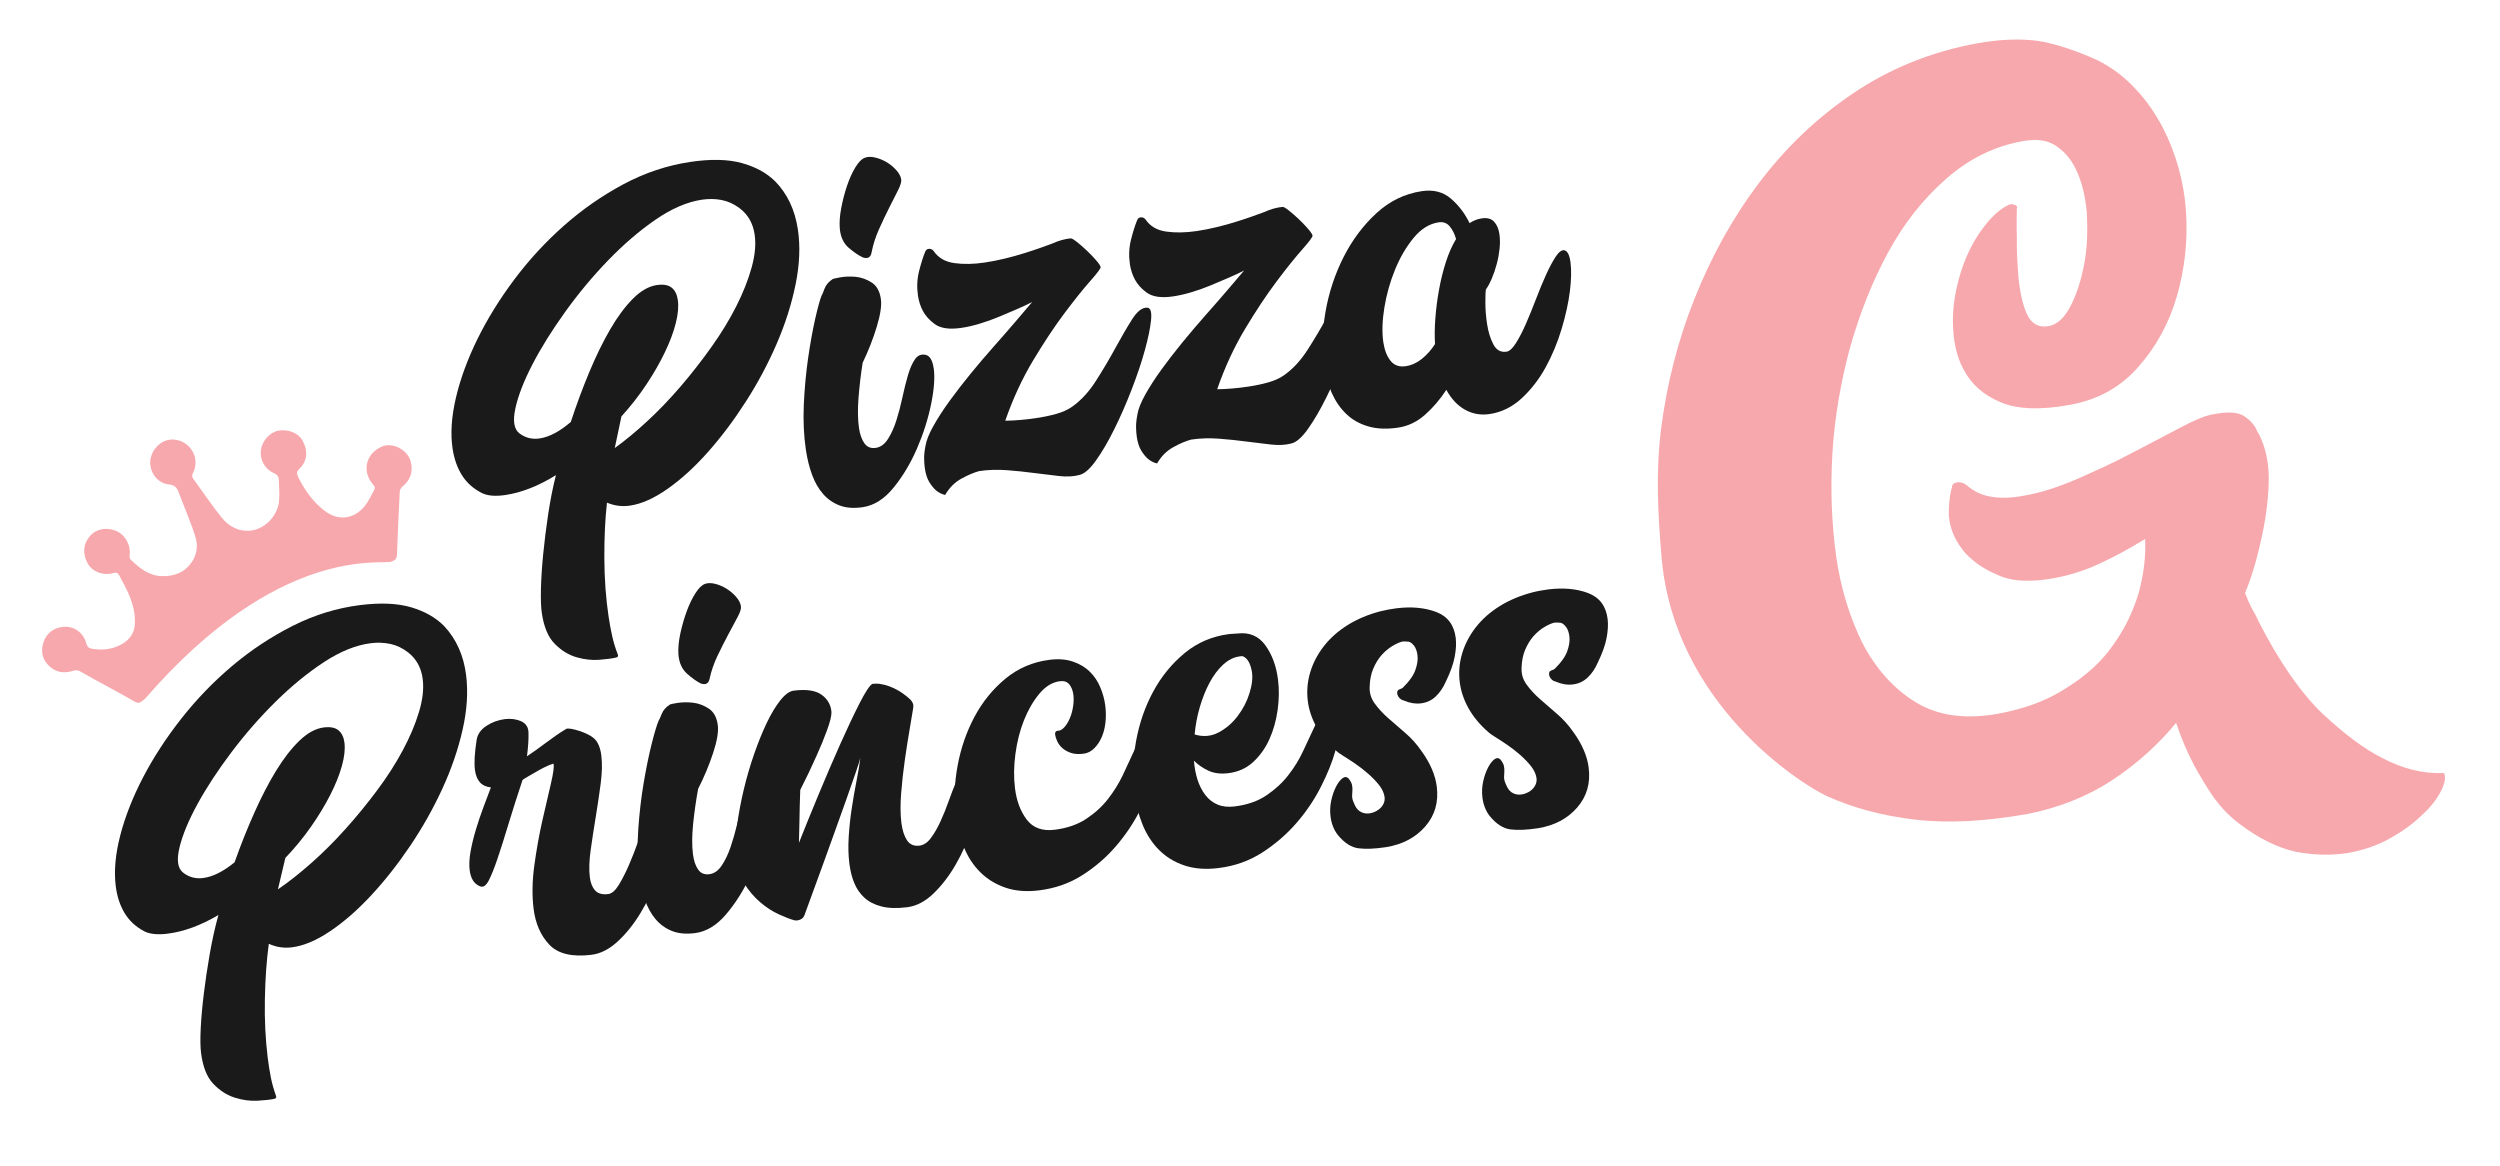
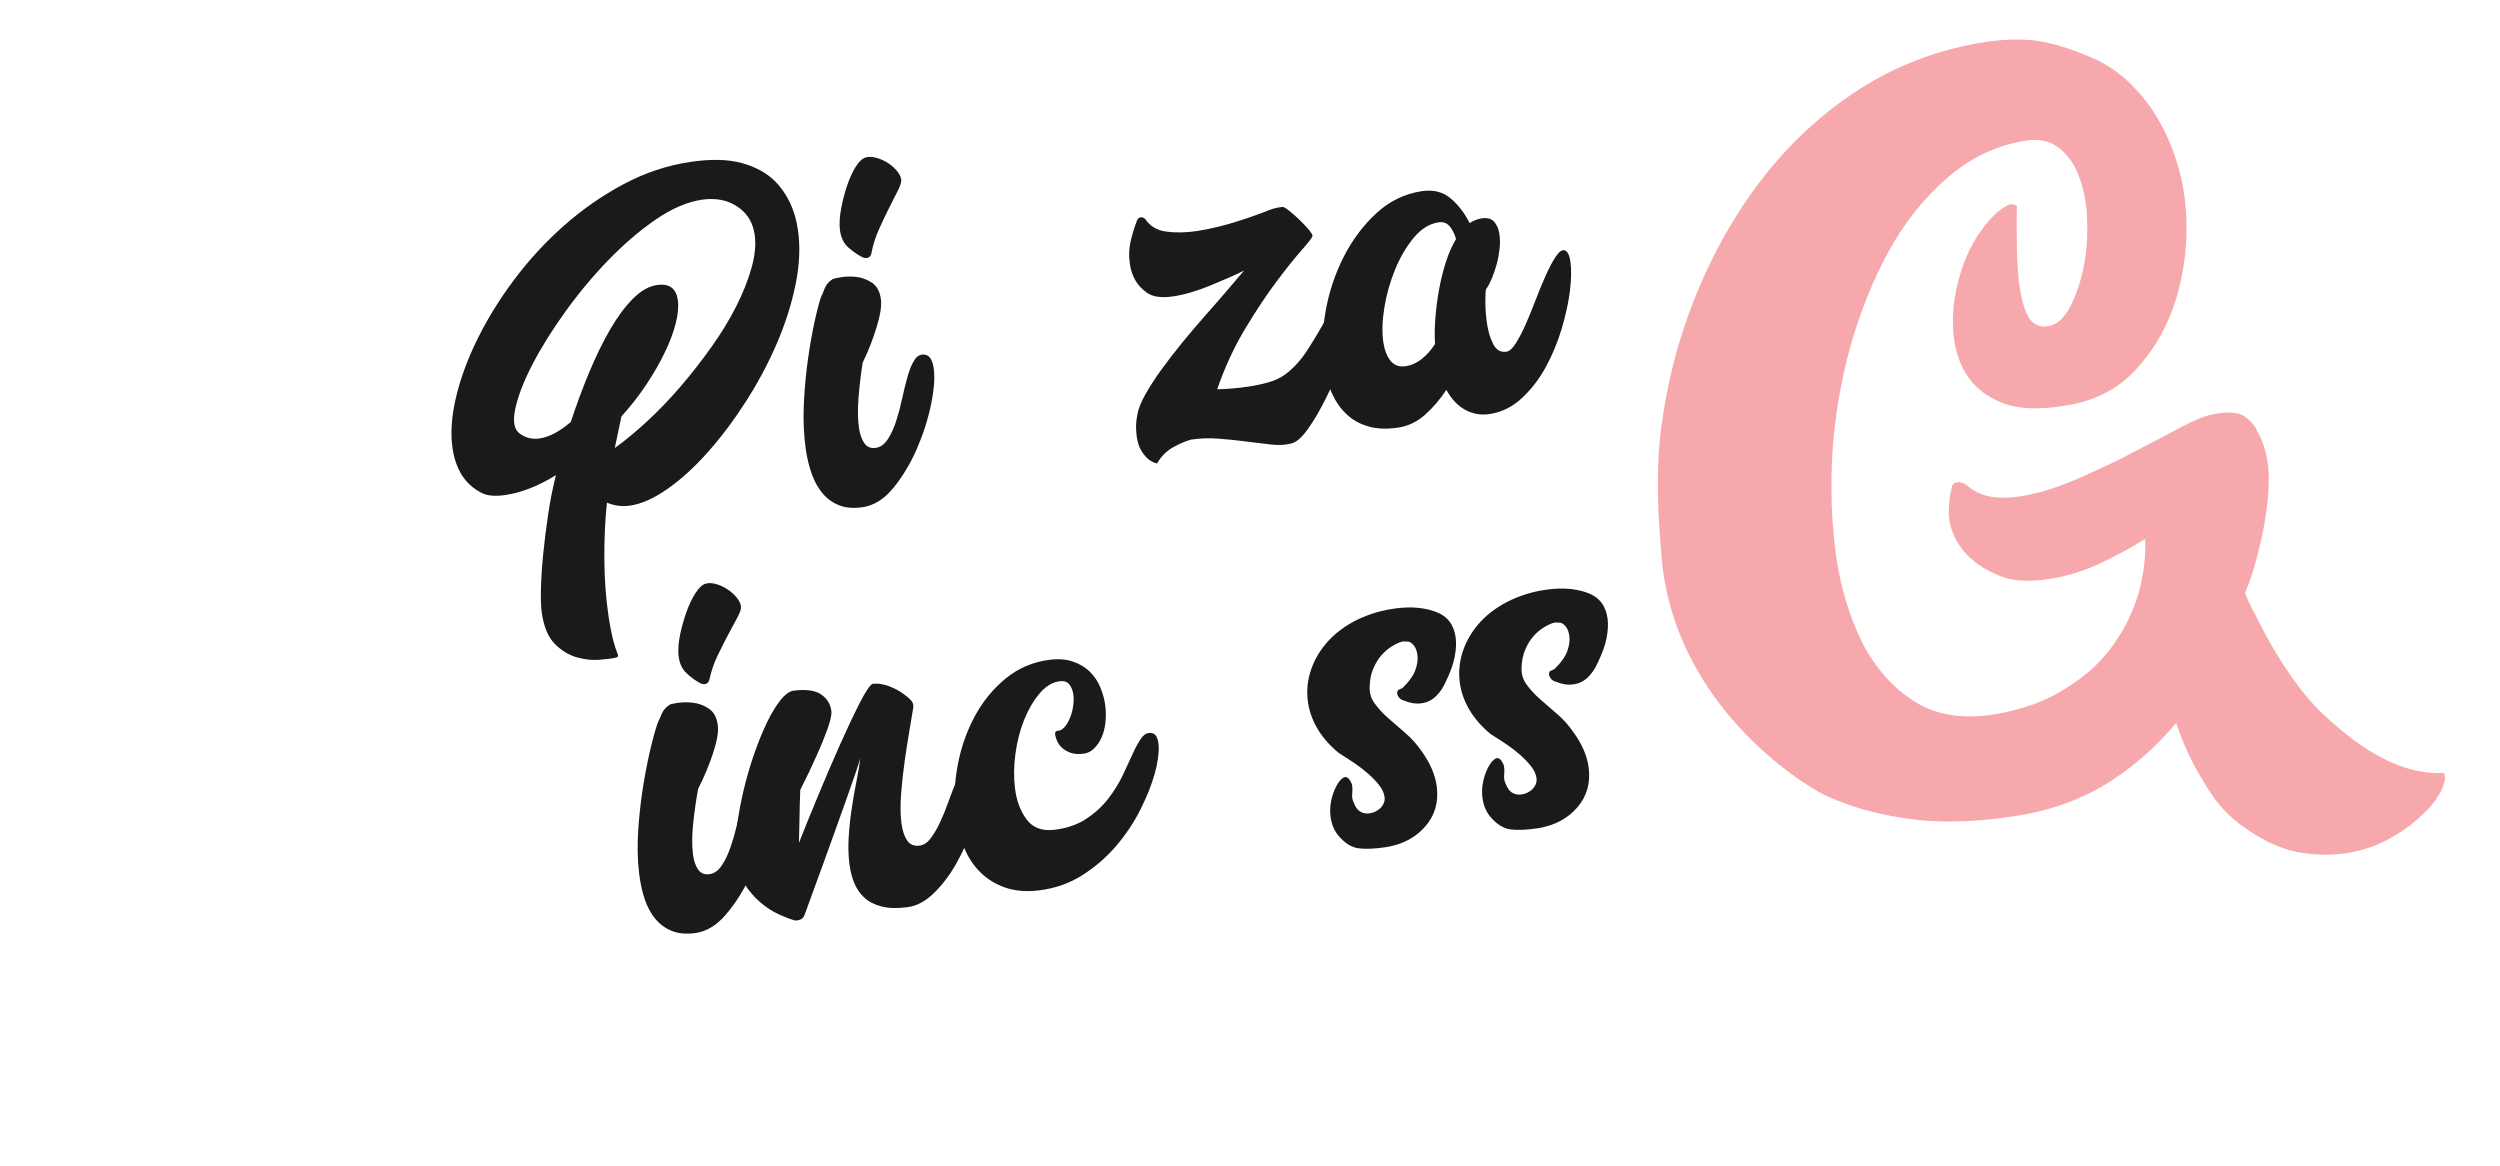
<svg xmlns="http://www.w3.org/2000/svg" id="Layer_1" viewBox="0 0 800 373.02">
  <defs>
    <style>.cls-1{fill:#f7a8ad;}.cls-2{fill:#1a1a1a;}</style>
  </defs>
  <g>
    <g>
      <path class="cls-2" d="M247.95,57.91c3.98,4.05,6.44,9.23,7.37,15.52,.8,5.37,.56,11.21-.72,17.51-1.28,6.31-3.29,12.65-6.04,19.02-2.75,6.37-6.03,12.53-9.84,18.47-3.81,5.95-7.84,11.32-12.09,16.12-4.25,4.8-8.54,8.73-12.89,11.8-4.35,3.07-8.37,4.88-12.09,5.44-2.58,.38-5.05,.07-7.42-.95-.59,5.26-.87,11.18-.84,17.77,.03,6.59,.48,12.83,1.36,18.71,.34,2.27,.73,4.4,1.19,6.39,.45,1.99,1.02,3.83,1.69,5.53,.31,.69,.11,1.09-.61,1.2-1.12,.27-2.85,.5-5.2,.69-2.35,.19-4.79-.08-7.32-.81-2.54-.73-4.86-2.15-6.96-4.27-2.11-2.11-3.49-5.39-4.15-9.83-.28-1.86-.37-4.45-.29-7.79,.08-3.33,.32-7.04,.72-11.1,.4-4.07,.93-8.31,1.59-12.74,.66-4.42,1.49-8.61,2.49-12.55-5.6,3.47-10.99,5.59-16.15,6.36-3.2,.48-5.71,.27-7.53-.62-2.74-1.39-4.87-3.29-6.39-5.7-1.52-2.41-2.52-5.27-3.01-8.57-.71-4.75-.35-10.16,1.07-16.22,1.42-6.07,3.71-12.31,6.87-18.75,3.16-6.43,7.09-12.79,11.8-19.08,4.71-6.29,10-12.03,15.88-17.23,5.87-5.2,12.23-9.62,19.07-13.28,6.84-3.65,13.98-6.03,21.41-7.14,6.5-.97,11.95-.85,16.35,.34,4.4,1.19,7.95,3.12,10.67,5.77Zm-51.24,85.47c3.34-2.4,6.84-5.29,10.5-8.68,3.66-3.39,7.22-7.11,10.69-11.16,3.46-4.05,6.74-8.25,9.84-12.62,3.1-4.36,5.73-8.68,7.89-12.96,2.16-4.28,3.79-8.4,4.89-12.36,1.1-3.96,1.42-7.49,.96-10.59-.54-3.61-2.17-6.43-4.9-8.45-1.78-1.32-3.67-2.17-5.68-2.56-2.01-.39-4.1-.42-6.27-.1-4.75,.71-9.71,2.84-14.87,6.4-5.17,3.56-10.22,7.9-15.16,13.01-4.94,5.11-9.53,10.62-13.77,16.53-4.24,5.91-7.73,11.51-10.48,16.83-2.75,5.31-4.56,9.99-5.43,14.02-.88,4.04-.43,6.71,1.35,8.03,1.9,1.41,4.03,1.93,6.41,1.58,3.1-.46,6.42-2.22,9.98-5.28,1.81-5.54,3.79-10.87,5.93-15.99,2.14-5.12,4.36-9.67,6.68-13.65,2.31-3.98,4.72-7.24,7.25-9.78,2.52-2.54,5.08-4,7.66-4.38,2.06-.31,3.63-.04,4.71,.8,1.08,.84,1.74,2.14,2,3.9,.31,2.07,.1,4.55-.63,7.45-.73,2.91-1.9,6.03-3.51,9.38-1.61,3.35-3.58,6.78-5.91,10.29-2.33,3.51-4.99,6.91-7.98,10.21l-2.14,10.13Z" />
      <path class="cls-2" d="M298.78,117.78c.43,2.89,.15,6.73-.82,11.51-.98,4.79-2.49,9.54-4.53,14.25-2.04,4.71-4.54,8.88-7.48,12.5s-6.22,5.71-9.83,6.25c-2.89,.43-5.37,.25-7.44-.54-2.07-.79-3.84-2.02-5.3-3.69-1.46-1.66-2.63-3.71-3.52-6.14-.89-2.43-1.55-5.09-1.98-7.97-.67-4.54-.89-9.39-.66-14.54,.24-5.15,.69-10.07,1.37-14.76,.67-4.69,1.43-8.86,2.25-12.52,.83-3.66,1.51-6.16,2.05-7.5,.17-.24,.49-.97,.94-2.2,.45-1.23,1.3-2.25,2.55-3.07,.09-.12,.9-.32,2.44-.6,1.54-.28,3.19-.34,4.96-.18,1.76,.16,3.46,.75,5.09,1.78,1.63,1.02,2.63,2.77,3,5.25,.31,2.07-.12,5.03-1.29,8.89-1.17,3.87-2.68,7.73-4.53,11.59-.6,3.78-1.04,7.54-1.33,11.28-.29,3.74-.23,6.95,.16,9.63,.31,2.07,.89,3.69,1.75,4.88,.86,1.19,2.07,1.67,3.62,1.44,1.55-.23,2.85-1.19,3.92-2.88,1.07-1.69,1.96-3.67,2.68-5.94,.72-2.27,1.36-4.71,1.92-7.33,.56-2.62,1.16-5,1.79-7.15,.63-2.15,1.38-3.84,2.25-5.08,.87-1.24,2.02-1.7,3.43-1.38,1.32,.33,2.16,1.74,2.52,4.21Zm-17.51-44.4c1.11-2.48,2.21-4.81,3.31-6.98,1.1-2.17,2.04-4.02,2.81-5.56,.77-1.54,1.11-2.67,1-3.39-.15-1.03-.7-2.06-1.64-3.08-.94-1.02-1.99-1.86-3.15-2.54-1.16-.67-2.36-1.15-3.62-1.44-1.26-.29-2.33-.26-3.23,.09-1,.36-2.01,1.38-3.03,3.06-1.02,1.68-1.91,3.66-2.68,5.94-.77,2.28-1.39,4.67-1.86,7.16-.47,2.5-.62,4.74-.43,6.71,.28,2.6,1.24,4.59,2.87,5.98,1.63,1.39,3.13,2.41,4.49,3.05,1.55,.51,2.48,0,2.78-1.52,.47-2.5,1.26-4.99,2.37-7.47Z" />
-       <path class="cls-2" d="M367.12,98.45c1.06,.06,1.47,1.37,1.22,3.93-.25,2.57-.91,5.78-1.97,9.63-1.06,3.85-2.47,8.04-4.22,12.58-1.75,4.53-3.6,8.76-5.55,12.69-1.95,3.93-3.9,7.28-5.87,10.05-1.96,2.77-3.76,4.33-5.4,4.68-1.83,.48-3.97,.59-6.44,.32-2.47-.27-5.1-.59-7.9-.96-2.8-.38-5.72-.68-8.76-.91-3.04-.23-6.01-.14-8.9,.29-1.73,.47-3.64,1.28-5.73,2.44-2.1,1.16-3.82,2.89-5.16,5.2-1.09-.26-2.06-.75-2.91-1.47-.73-.63-1.44-1.5-2.13-2.61-.69-1.11-1.18-2.59-1.45-4.45-.14-.93-.21-1.97-.23-3.13-.01-1.16,.13-2.5,.43-4.02,.27-1.72,1.11-3.86,2.53-6.39,1.42-2.53,3.15-5.22,5.21-8.05,2.06-2.84,4.31-5.76,6.77-8.76,2.45-3,4.92-5.9,7.41-8.7,2.48-2.8,4.78-5.43,6.9-7.91,2.11-2.47,3.89-4.56,5.32-6.25-1.47,.75-3.12,1.52-4.96,2.32-1.83,.8-3.74,1.61-5.73,2.43-1.99,.83-4.02,1.55-6.09,2.17-2.07,.63-4.03,1.08-5.89,1.35-3.82,.57-6.68,.15-8.57-1.26-1.66-1.23-2.89-2.6-3.7-4.12-.81-1.51-1.34-3.15-1.6-4.91-.4-2.68-.29-5.28,.34-7.81,.63-2.52,1.29-4.62,1.99-6.31,.23-.56,.64-.86,1.21-.89,.57-.03,1.06,.19,1.44,.66,1.49,2.21,3.71,3.51,6.67,3.91,2.96,.41,6.2,.35,9.71-.18,2.17-.32,4.34-.75,6.53-1.29,2.19-.54,4.24-1.1,6.16-1.71,1.91-.6,3.65-1.17,5.2-1.72,1.55-.55,2.78-.99,3.68-1.34,2.08-.94,4.05-1.5,5.92-1.67,.31-.05,.97,.33,1.99,1.13,1.01,.8,2.08,1.72,3.18,2.77,1.11,1.05,2.1,2.09,3,3.12,.89,1.03,1.37,1.75,1.43,2.16,.06,.41-1.04,1.89-3.3,4.45-2.26,2.55-5,5.96-8.21,10.24-3.22,4.28-6.58,9.34-10.09,15.19-3.51,5.85-6.48,12.28-8.92,19.29,1.58-.02,3.2-.1,4.87-.25,1.67-.14,3.32-.33,4.98-.58,2.37-.35,4.55-.81,6.52-1.37,1.97-.56,3.63-1.3,4.97-2.24,2.87-2.01,5.43-4.79,7.7-8.35,2.27-3.55,4.35-7.08,6.26-10.58,1.91-3.5,3.67-6.53,5.3-9.09,1.62-2.56,3.23-3.8,4.83-3.72Z" />
      <path class="cls-2" d="M434.94,88.37c1.06,.06,1.47,1.36,1.22,3.93-.25,2.57-.91,5.78-1.97,9.63-1.06,3.85-2.47,8.04-4.22,12.58-1.75,4.53-3.6,8.76-5.55,12.69-1.95,3.93-3.9,7.28-5.87,10.05-1.96,2.77-3.76,4.33-5.4,4.68-1.83,.48-3.97,.59-6.44,.32-2.47-.27-5.1-.59-7.9-.96-2.8-.38-5.72-.68-8.76-.91-3.04-.23-6.01-.14-8.9,.29-1.72,.47-3.64,1.28-5.73,2.44-2.1,1.16-3.82,2.89-5.16,5.2-1.09-.26-2.06-.75-2.91-1.47-.73-.63-1.44-1.5-2.13-2.61-.69-1.11-1.18-2.6-1.45-4.45-.14-.93-.21-1.97-.23-3.13-.01-1.16,.13-2.5,.43-4.02,.27-1.72,1.11-3.86,2.53-6.39,1.42-2.53,3.15-5.22,5.21-8.05,2.06-2.84,4.31-5.76,6.77-8.76,2.46-3,4.93-5.9,7.41-8.7,2.48-2.8,4.78-5.43,6.9-7.91,2.11-2.47,3.88-4.56,5.32-6.25-1.47,.75-3.12,1.52-4.96,2.32-1.83,.8-3.74,1.61-5.73,2.43-1.99,.83-4.02,1.55-6.09,2.17-2.07,.62-4.03,1.07-5.89,1.35-3.82,.57-6.68,.15-8.57-1.26-1.66-1.23-2.89-2.6-3.7-4.12-.81-1.52-1.34-3.15-1.6-4.91-.4-2.68-.29-5.28,.34-7.81,.63-2.52,1.29-4.62,1.99-6.31,.23-.56,.64-.86,1.21-.89,.57-.03,1.06,.19,1.44,.66,1.49,2.21,3.71,3.51,6.67,3.91,2.96,.41,6.2,.35,9.71-.17,2.17-.32,4.34-.75,6.53-1.29,2.19-.53,4.24-1.1,6.16-1.71,1.91-.6,3.65-1.17,5.2-1.72,1.55-.55,2.78-.99,3.68-1.34,2.08-.94,4.05-1.5,5.92-1.67,.31-.05,.97,.33,1.99,1.13,1.01,.8,2.08,1.72,3.18,2.77,1.11,1.05,2.1,2.09,2.99,3.12,.89,1.03,1.37,1.75,1.43,2.16,.06,.41-1.04,1.89-3.3,4.45-2.26,2.55-5,5.96-8.21,10.24-3.22,4.28-6.58,9.34-10.09,15.19-3.51,5.85-6.48,12.28-8.92,19.29,1.58-.02,3.2-.1,4.87-.25,1.67-.14,3.33-.33,4.98-.58,2.37-.35,4.55-.81,6.52-1.37,1.97-.56,3.63-1.3,4.97-2.24,2.87-2.01,5.43-4.79,7.7-8.34,2.27-3.55,4.35-7.08,6.26-10.58,1.91-3.5,3.67-6.53,5.3-9.09,1.62-2.56,3.23-3.8,4.83-3.72Z" />
      <path class="cls-2" d="M500.48,80.06c1.08,.16,1.77,1.48,2.09,3.96,.31,2.49,.24,5.56-.21,9.21-.46,3.66-1.34,7.66-2.64,12.02-1.31,4.36-3.02,8.47-5.13,12.32-2.12,3.85-4.69,7.16-7.7,9.93-3.02,2.77-6.44,4.44-10.25,5-2.79,.41-5.39-.04-7.8-1.37-2.41-1.33-4.42-3.46-6.01-6.39-1.98,3.04-4.25,5.7-6.81,7.97-2.56,2.28-5.45,3.66-8.64,4.13-3.61,.54-6.8,.41-9.55-.4-2.76-.8-5.09-2.11-6.99-3.94-1.91-1.82-3.45-4.04-4.63-6.65-1.18-2.62-2.01-5.52-2.48-8.71-.8-5.36-.65-11.14,.43-17.35,1.08-6.21,3.01-12.05,5.78-17.52,2.77-5.47,6.27-10.14,10.5-14.04,4.22-3.89,9.07-6.24,14.54-7.06,3.72-.55,6.81,.24,9.29,2.37,2.48,2.13,4.48,4.75,6,7.87,1.15-.8,2.44-1.31,3.89-1.53,1.75-.26,3.07,.1,3.96,1.07,.88,.98,1.45,2.29,1.69,3.94,.21,1.45,.23,3,.06,4.66-.18,1.66-.48,3.32-.92,4.96-.44,1.65-.98,3.21-1.6,4.67-.63,1.47-1.25,2.61-1.86,3.44-.12,.65-.17,2.06-.17,4.22,0,2.16,.18,4.43,.54,6.81,.37,2.48,1.03,4.65,2,6.51,.96,1.86,2.37,2.65,4.23,2.38,.93-.14,1.93-1.05,3-2.74,1.07-1.69,2.13-3.74,3.2-6.17,1.06-2.43,2.12-5.04,3.19-7.83,1.06-2.79,2.13-5.38,3.2-7.75,1.07-2.37,2.1-4.32,3.09-5.84,.99-1.52,1.91-2.23,2.77-2.15Zm-50.66,37.12c1.86-.28,3.59-1.06,5.19-2.35,1.6-1.29,3-2.87,4.2-4.74-.16-2.51-.13-5.28,.11-8.32,.23-3.04,.62-6.08,1.18-9.12,.55-3.03,1.27-5.97,2.18-8.79,.9-2.82,1.99-5.28,3.26-7.37-.45-1.62-1.13-2.97-2.03-4.05-.9-1.08-2.07-1.51-3.52-1.3-3,.44-5.68,2.11-8.04,4.99-2.37,2.88-4.35,6.26-5.93,10.14-1.59,3.88-2.73,7.92-3.42,12.14-.69,4.22-.8,7.93-.33,11.13,.37,2.48,1.14,4.45,2.3,5.91,1.17,1.46,2.78,2.04,4.85,1.73Z" />
-       <path class="cls-2" d="M142.16,200.38c3.88,4.15,6.21,9.38,7,15.69,.67,5.39,.29,11.22-1.14,17.49-1.43,6.28-3.59,12.57-6.49,18.87-2.9,6.3-6.32,12.38-10.27,18.24-3.95,5.85-8.11,11.13-12.46,15.82-4.36,4.7-8.75,8.53-13.16,11.5-4.42,2.97-8.49,4.68-12.22,5.15-2.59,.32-5.05-.05-7.4-1.13-.72,5.24-1.14,11.16-1.26,17.75-.13,6.59,.18,12.83,.91,18.74,.28,2.28,.63,4.42,1.03,6.42,.41,2,.93,3.85,1.56,5.56,.3,.7,.08,1.09-.64,1.18-1.13,.24-2.86,.43-5.21,.57-2.35,.13-4.78-.19-7.3-.99-2.52-.79-4.81-2.27-6.86-4.43-2.06-2.16-3.36-5.47-3.92-9.92-.23-1.86-.27-4.46-.1-7.8,.16-3.33,.49-7.03,.99-11.09,.49-4.06,1.12-8.29,1.89-12.7,.77-4.41,1.69-8.57,2.78-12.49-5.69,3.34-11.12,5.33-16.29,5.97-3.21,.4-5.72,.13-7.51-.8-2.7-1.45-4.79-3.4-6.25-5.85-1.46-2.44-2.4-5.33-2.81-8.64-.59-4.76-.11-10.16,1.46-16.19,1.56-6.03,4-12.22,7.31-18.58,3.31-6.35,7.39-12.62,12.25-18.8,4.86-6.18,10.28-11.79,16.28-16.85,6-5.06,12.46-9.33,19.38-12.82,6.93-3.49,14.12-5.7,21.57-6.63,6.52-.81,11.97-.57,16.34,.73,4.37,1.3,7.88,3.3,10.53,6.02Zm-53.25,84.23c3.39-2.31,6.96-5.12,10.7-8.43,3.74-3.31,7.39-6.94,10.95-10.91,3.55-3.96,6.93-8.09,10.13-12.38,3.2-4.29,5.93-8.55,8.19-12.77,2.26-4.22,3.99-8.3,5.18-12.24,1.19-3.93,1.6-7.45,1.21-10.56-.45-3.62-2.02-6.48-4.69-8.56-1.75-1.36-3.62-2.26-5.62-2.69-2-.43-4.09-.52-6.26-.25-4.76,.59-9.77,2.61-15.02,6.05-5.25,3.44-10.41,7.66-15.46,12.65-5.06,4.99-9.78,10.39-14.15,16.19-4.38,5.8-8,11.33-10.87,16.58-2.87,5.25-4.79,9.88-5.76,13.89-.97,4.01-.59,6.7,1.16,8.06,1.86,1.45,3.98,2.03,6.37,1.73,3.11-.39,6.47-2.07,10.1-5.04,1.94-5.5,4.05-10.78,6.31-15.85,2.26-5.06,4.59-9.56,7-13.49,2.4-3.93,4.9-7.13,7.48-9.61,2.58-2.48,5.17-3.88,7.76-4.2,2.07-.26,3.63,.05,4.69,.92,1.05,.87,1.69,2.18,1.91,3.94,.26,2.07-.01,4.55-.81,7.44-.8,2.89-2.04,5.99-3.73,9.3-1.69,3.31-3.74,6.7-6.15,10.15-2.41,3.46-5.15,6.79-8.22,10.01l-2.38,10.07Z" />
-       <path class="cls-2" d="M161.47,230.12c1.97-.24,3.73-.01,5.29,.68,1.56,.7,2.34,1.94,2.36,3.73,.05,2.1-.11,4.59-.49,7.48,1.94-1.29,4-2.76,6.16-4.39,2.16-1.64,4.22-3.05,6.18-4.24,.1-.01,.18-.05,.22-.11,.04-.06,.12-.09,.22-.11,.83-.1,2.17,.15,4.04,.76,1.86,.61,3.32,1.32,4.37,2.14,1.4,1.09,2.26,2.98,2.6,5.67,.32,2.59,.25,5.62-.21,9.1-.46,3.48-.99,7.04-1.59,10.69-.6,3.65-1.14,7.16-1.61,10.53-.47,3.37-.56,6.25-.27,8.63,.23,1.86,.8,3.29,1.72,4.28,.91,.99,2.3,1.37,4.16,1.14,1.14-.14,2.25-1.09,3.35-2.86,1.09-1.77,2.17-3.87,3.24-6.32,1.06-2.44,2.08-5.04,3.05-7.79,.97-2.75,1.98-5.24,3.01-7.47,1.04-2.23,2.08-3.97,3.14-5.2,1.05-1.24,2.2-1.56,3.43-.98,1.01,.51,1.52,2.05,1.52,4.62,0,2.58-.4,5.65-1.22,9.22-.82,3.57-2.02,7.4-3.62,11.49-1.6,4.09-3.46,7.9-5.6,11.42-2.14,3.53-4.55,6.54-7.24,9.02-2.69,2.49-5.48,3.92-8.38,4.28-6.21,.77-10.71-.3-13.49-3.21-2.78-2.91-4.47-6.75-5.06-11.52-.53-4.24-.45-8.88,.24-13.91,.69-5.03,1.54-9.79,2.56-14.28,1.02-4.49,1.92-8.41,2.72-11.77,.79-3.36,1.08-5.5,.86-6.42-.01-.1-.54,.07-1.59,.51s-2.16,1.01-3.34,1.68c-1.18,.67-2.28,1.31-3.31,1.91-1.03,.6-1.59,.96-1.68,1.08-1.69,5.05-3.18,9.73-4.48,14.04-1.3,4.32-2.47,8.01-3.51,11.08-1.04,3.07-1.98,5.43-2.83,7.06-.85,1.63-1.77,2.25-2.77,1.84-1-.4-1.76-1.04-2.29-1.92-.53-.88-.87-1.94-1.03-3.18-.22-1.76-.13-3.77,.28-6.03,.4-2.26,.98-4.62,1.72-7.08,.74-2.46,1.55-4.85,2.42-7.16,.87-2.32,1.66-4.41,2.37-6.29-2.98-.26-4.68-2.15-5.12-5.67-.27-2.18-.09-5.35,.55-9.53,.3-1.82,1.35-3.32,3.15-4.49,1.8-1.17,3.73-1.88,5.81-2.14Z" />
      <path class="cls-2" d="M246.07,254.65c.36,2.9,0,6.73-1.09,11.49-1.09,4.76-2.71,9.47-4.87,14.13-2.16,4.66-4.75,8.77-7.77,12.32-3.03,3.56-6.35,5.56-9.98,6.01-2.9,.36-5.37,.12-7.42-.72-2.05-.84-3.79-2.11-5.21-3.81-1.42-1.7-2.55-3.78-3.38-6.22-.83-2.45-1.43-5.12-1.79-8.01-.57-4.56-.67-9.41-.31-14.55,.36-5.15,.93-10.05,1.72-14.73,.79-4.67,1.64-8.82,2.55-12.46,.91-3.64,1.66-6.12,2.23-7.45,.18-.23,.51-.96,.99-2.17,.48-1.22,1.35-2.22,2.62-3.01,.09-.11,.91-.3,2.46-.54,1.55-.24,3.2-.26,4.96-.06,1.76,.2,3.44,.83,5.05,1.9,1.6,1.06,2.56,2.84,2.87,5.32,.26,2.07-.24,5.03-1.5,8.86-1.26,3.84-2.86,7.67-4.8,11.48-.69,3.77-1.22,7.51-1.6,11.24-.38,3.73-.4,6.94-.06,9.63,.26,2.07,.8,3.71,1.64,4.92,.83,1.21,2.03,1.72,3.58,1.53,1.55-.19,2.88-1.12,3.99-2.78,1.11-1.66,2.05-3.62,2.82-5.87,.77-2.25,1.47-4.68,2.09-7.28,.62-2.6,1.27-4.97,1.96-7.11,.68-2.13,1.47-3.81,2.37-5.03,.9-1.22,2.05-1.65,3.47-1.3,1.31,.36,2.11,1.79,2.42,4.27Zm-16.46-44.8c1.17-2.46,2.33-4.76,3.48-6.9,1.15-2.14,2.13-3.97,2.94-5.49,.81-1.52,1.17-2.64,1.08-3.37-.13-1.03-.65-2.07-1.57-3.12-.92-1.04-1.95-1.91-3.09-2.61-1.14-.7-2.33-1.21-3.58-1.53-1.25-.32-2.33-.31-3.23,0-1.01,.34-2.04,1.33-3.1,2.99-1.06,1.66-2,3.62-2.82,5.87-.82,2.26-1.5,4.63-2.03,7.11-.53,2.49-.73,4.72-.59,6.7,.22,2.6,1.13,4.62,2.72,6.05,1.6,1.43,3.07,2.48,4.42,3.16,1.54,.54,2.48,.06,2.82-1.46,.53-2.48,1.38-4.96,2.55-7.42Z" />
      <path class="cls-2" d="M312.15,241.86c1.34-.17,2.18,.86,2.51,3.08,.33,2.22,.18,5.05-.44,8.49-.62,3.44-1.65,7.25-3.08,11.42-1.43,4.18-3.18,8.07-5.25,11.7-2.07,3.62-4.45,6.73-7.12,9.32-2.67,2.6-5.51,4.08-8.52,4.45-3.21,.4-5.93,.32-8.15-.25-2.23-.56-4.05-1.49-5.47-2.79-1.42-1.29-2.51-2.87-3.27-4.72-.76-1.85-1.27-3.91-1.56-6.19-.34-2.69-.4-5.57-.21-8.65,.19-3.07,.52-6.14,.99-9.19,.46-3.05,.97-5.96,1.52-8.71,.55-2.75,.96-5.19,1.22-7.33-.21,.87-.72,2.48-1.53,4.84-.81,2.36-1.78,5.14-2.91,8.33-1.13,3.19-2.36,6.63-3.69,10.32-1.33,3.69-2.62,7.27-3.87,10.73-1.25,3.47-2.41,6.64-3.47,9.5-1.06,2.87-1.87,5.07-2.41,6.61-.23,.66-.67,1.14-1.32,1.43-.65,.29-1.29,.37-1.94,.24-1.31-.36-2.96-1-4.97-1.91-2.01-.91-3.98-2.19-5.92-3.84-1.94-1.65-3.66-3.67-5.17-6.06-1.5-2.39-2.37-5.3-2.59-8.75-.26-2.91-.14-6.21,.35-9.9,.49-3.69,1.2-7.48,2.13-11.39,.93-3.9,2.04-7.69,3.32-11.37,1.28-3.68,2.62-7,4.04-9.97,1.42-2.96,2.88-5.38,4.38-7.25,1.5-1.87,2.93-2.89,4.27-3.05,4.04-.5,7.01-.06,8.92,1.34,1.91,1.39,2.95,3.24,3.13,5.53,.04,1.15-.43,3.08-1.41,5.78-.98,2.7-2.13,5.5-3.45,8.39-1.48,3.34-3.19,6.92-5.13,10.73-.03,1.48-.08,3.16-.16,5.07-.02,1.58-.05,3.4-.11,5.46-.06,2.06-.11,4.19-.15,6.41,1.84-4.65,3.93-9.8,6.28-15.45,2.35-5.65,4.65-11.01,6.91-16.08,2.26-5.07,4.32-9.42,6.18-13.07,1.86-3.65,3.23-5.74,4.11-6.27,.1-.01,.49-.03,1.17-.07,.68-.03,1.59,.09,2.73,.37,1.14,.28,2.41,.78,3.81,1.5,1.4,.72,2.87,1.77,4.41,3.16,.84,.84,1.16,1.75,.97,2.72-.24,1.5-.61,3.76-1.13,6.77-.52,3.01-1.03,6.28-1.54,9.81-.51,3.53-.91,7.11-1.19,10.72-.29,3.61-.26,6.76,.07,9.46,.3,2.38,.9,4.25,1.8,5.61,.9,1.36,2.24,1.93,4,1.71,1.34-.17,2.56-.97,3.64-2.43,1.08-1.45,2.1-3.2,3.05-5.27,.95-2.06,1.86-4.3,2.71-6.73,.86-2.42,1.73-4.66,2.64-6.72,.9-2.06,1.81-3.8,2.74-5.23,.93-1.43,1.96-2.22,3.1-2.36Z" />
      <path class="cls-2" d="M332.65,284.9c-4.14,.52-7.78,.23-10.91-.85-3.13-1.08-5.81-2.72-8.03-4.92-2.22-2.19-3.97-4.87-5.26-8.02-1.28-3.15-2.15-6.54-2.61-10.17-.63-5.07-.43-10.41,.61-16.01s2.84-10.79,5.4-15.58c2.56-4.79,5.86-8.85,9.92-12.2,4.05-3.34,8.77-5.35,14.16-6.02,2.8-.35,5.27-.15,7.41,.58,2.14,.73,3.93,1.8,5.37,3.2,1.44,1.4,2.56,3.07,3.38,5.02,.82,1.95,1.35,3.91,1.6,5.87,.23,1.86,.25,3.68,.05,5.44-.2,1.76-.61,3.34-1.23,4.73-.61,1.39-1.42,2.57-2.4,3.53-.98,.96-2.1,1.52-3.34,1.68-1.66,.21-3.04,.12-4.14-.28-1.1-.39-2.01-.91-2.72-1.55-.71-.65-1.25-1.37-1.61-2.17-.36-.8-.58-1.51-.66-2.13-.09-.72,.18-1.13,.8-1.2,.74,.02,1.45-.36,2.15-1.13,.69-.77,1.28-1.74,1.77-2.9,.49-1.16,.83-2.42,1.03-3.76,.2-1.34,.23-2.58,.09-3.72-.17-1.34-.6-2.45-1.28-3.31-.69-.86-1.7-1.21-3.05-1.04-2.38,.3-4.56,1.62-6.53,3.97-1.97,2.35-3.61,5.18-4.94,8.5-1.32,3.32-2.24,6.93-2.75,10.83-.52,3.9-.56,7.56-.13,10.98,.5,4.04,1.76,7.38,3.77,10.02,2.01,2.64,4.98,3.72,8.92,3.23,3.93-.49,7.29-1.64,10.06-3.46,2.77-1.82,5.11-3.95,7.01-6.39,1.9-2.45,3.48-4.98,4.73-7.61,1.25-2.62,2.35-5,3.3-7.11,.95-2.11,1.9-3.78,2.85-5.01,.95-1.22,2.08-1.65,3.39-1.29,1.2,.38,1.85,1.79,1.95,4.25,.09,2.46-.35,5.43-1.34,8.92-.99,3.49-2.51,7.28-4.58,11.38-2.07,4.1-4.64,7.94-7.72,11.53-3.08,3.59-6.66,6.69-10.75,9.3-4.09,2.61-8.68,4.23-13.75,4.87Z" />
-       <path class="cls-2" d="M426.69,226.82c1.2,.38,1.86,1.82,1.96,4.33,.1,2.51-.34,5.54-1.32,9.08-.98,3.54-2.53,7.39-4.64,11.54-2.11,4.16-4.73,8.03-7.86,11.63-3.13,3.6-6.76,6.73-10.9,9.4-4.14,2.67-8.8,4.33-13.97,4.97-4.14,.52-7.81,.24-10.99-.84-3.18-1.07-5.89-2.74-8.11-4.98-2.23-2.25-3.99-4.97-5.28-8.18-1.29-3.2-2.16-6.62-2.62-10.24-.64-5.18-.45-10.62,.57-16.32,1.03-5.7,2.84-10.97,5.45-15.82,2.6-4.84,5.96-8.97,10.06-12.37,4.1-3.4,8.89-5.44,14.38-6.13,.52-.06,.96-.09,1.33-.09,.37,0,.76-.02,1.18-.07,3.83-.48,6.83,.78,8.99,3.77,2.16,2.99,3.51,6.66,4.05,11.01,.39,3.11,.34,6.34-.13,9.72-.48,3.37-1.35,6.48-2.63,9.32-1.28,2.84-3,5.26-5.17,7.27-2.17,2.01-4.81,3.2-7.91,3.59-2.49,.31-4.62,.05-6.41-.78-1.79-.83-3.34-1.9-4.66-3.21,.17,2.19,.55,4.22,1.15,6.09,.6,1.87,1.43,3.5,2.5,4.9,1.06,1.39,2.38,2.41,3.93,3.06,1.55,.65,3.36,.84,5.44,.59,4.04-.5,7.44-1.69,10.2-3.56,2.76-1.87,5.1-4.02,7-6.47,1.9-2.44,3.48-5.01,4.72-7.69s2.36-5.08,3.36-7.2c1-2.12,1.97-3.79,2.92-5.02,.95-1.22,2.08-1.65,3.39-1.29Zm-30.01-16.77c-1.86,.23-3.62,1.11-5.27,2.63-1.65,1.52-3.1,3.44-4.33,5.75-1.24,2.31-2.28,4.91-3.13,7.8-.85,2.89-1.4,5.83-1.67,8.8,2.73,.82,5.28,.61,7.65-.64s4.41-2.99,6.13-5.26c1.71-2.26,2.99-4.73,3.81-7.41,.82-2.68,1.06-4.99,.71-6.95-.3-1.54-.73-2.69-1.3-3.47-.57-.77-1.18-1.22-1.82-1.35l-.78,.1Z" />
      <path class="cls-2" d="M441.74,195.61c.82-.21,1.66-.39,2.53-.55,.87-.16,1.72-.29,2.55-.4,4.87-.61,9.12-.21,12.77,1.17,3.64,1.39,5.72,4.15,6.24,8.29,.22,1.76,.1,3.8-.34,6.12-.45,2.32-1.39,4.93-2.81,7.84-.82,1.89-1.88,3.47-3.2,4.74-1.32,1.27-2.9,2.02-4.77,2.25-1.76,.22-3.59-.08-5.47-.9-.65-.13-1.19-.48-1.63-1.06-.44-.58-.6-1.19-.46-1.84,.06-.32,.35-.57,.85-.74,.5-.17,.85-.37,1.03-.6,1.97-1.93,3.26-3.77,3.89-5.53,.62-1.76,.85-3.31,.68-4.66-.17-1.34-.53-2.38-1.1-3.1s-1.12-1.15-1.66-1.29c-.86-.1-1.54-.12-2.06-.06-.92,.22-1.99,.7-3.21,1.43-1.23,.73-2.37,1.69-3.43,2.87-1.06,1.18-1.96,2.64-2.69,4.36-.73,1.72-1.12,3.69-1.16,5.9-.08,1.9,.45,3.65,1.6,5.24,1.14,1.59,2.57,3.15,4.29,4.67,1.71,1.52,3.54,3.11,5.48,4.76,1.94,1.65,3.68,3.59,5.22,5.82,2.79,3.86,4.42,7.65,4.89,11.38,.62,4.97-.61,9.23-3.7,12.76-3.08,3.54-7.25,5.74-12.51,6.6-3.51,.54-6.44,.67-8.79,.38-2.35-.28-4.58-1.72-6.69-4.3-1.26-1.63-2.02-3.59-2.31-5.86-.22-1.76-.14-3.48,.23-5.15,.37-1.68,.87-3.13,1.51-4.37,.63-1.23,1.31-2.14,2.03-2.7,.72-.56,1.37-.57,1.97,0,.62,.77,.99,1.45,1.13,2.07,.13,.62,.17,1.19,.13,1.72-.04,.53-.07,1.14-.09,1.82-.02,.69,.18,1.48,.61,2.37,.47,1.2,1.07,2.05,1.81,2.53,.74,.49,1.54,.73,2.38,.73,.84,0,1.66-.18,2.46-.54,.79-.36,1.47-.84,2.03-1.44,.92-1.06,1.28-2.21,1.07-3.45-.21-1.24-.78-2.45-1.72-3.65-.94-1.2-2.09-2.39-3.44-3.59-1.36-1.2-2.76-2.28-4.19-3.26-1.44-.98-2.72-1.82-3.86-2.52-1.14-.7-1.89-1.24-2.25-1.61-2.72-2.39-4.82-4.94-6.32-7.65-1.49-2.7-2.41-5.46-2.76-8.25-.39-3.11-.14-6.16,.75-9.16,.89-3,2.35-5.81,4.39-8.43,2.04-2.62,4.6-4.88,7.67-6.79,3.08-1.91,6.55-3.36,10.42-4.37Z" />
      <path class="cls-2" d="M490.36,189.56c.81-.21,1.66-.39,2.53-.55,.87-.16,1.72-.29,2.55-.4,4.87-.6,9.12-.21,12.76,1.17,3.64,1.39,5.72,4.15,6.24,8.29,.22,1.76,.1,3.8-.34,6.12-.45,2.32-1.39,4.93-2.81,7.84-.82,1.89-1.88,3.47-3.2,4.74-1.32,1.27-2.9,2.02-4.77,2.25-1.76,.22-3.59-.08-5.48-.9-.65-.13-1.19-.48-1.63-1.06-.44-.58-.6-1.19-.46-1.84,.06-.32,.35-.57,.86-.74,.5-.17,.85-.37,1.03-.6,1.97-1.93,3.26-3.77,3.89-5.53,.62-1.76,.85-3.31,.68-4.66-.17-1.34-.53-2.38-1.1-3.1-.56-.72-1.12-1.15-1.66-1.29-.86-.1-1.54-.12-2.06-.06-.92,.22-1.99,.7-3.21,1.43-1.23,.73-2.37,1.69-3.43,2.87-1.06,1.19-1.96,2.64-2.69,4.36-.73,1.72-1.12,3.69-1.16,5.9-.08,1.9,.45,3.65,1.6,5.24,1.14,1.59,2.57,3.15,4.29,4.67,1.71,1.52,3.54,3.11,5.48,4.76,1.94,1.65,3.68,3.59,5.22,5.82,2.79,3.86,4.42,7.65,4.89,11.38,.62,4.97-.61,9.22-3.7,12.76-3.08,3.54-7.25,5.74-12.51,6.6-3.51,.54-6.44,.67-8.79,.38-2.35-.28-4.58-1.72-6.69-4.3-1.26-1.63-2.02-3.59-2.31-5.86-.22-1.76-.14-3.48,.23-5.16,.37-1.67,.87-3.13,1.51-4.37,.63-1.24,1.31-2.14,2.03-2.7,.72-.56,1.37-.56,1.97,0,.62,.77,.99,1.45,1.13,2.07,.13,.62,.17,1.19,.14,1.72-.04,.53-.07,1.14-.09,1.83-.02,.69,.18,1.48,.61,2.37,.47,1.21,1.07,2.05,1.81,2.54,.74,.49,1.54,.73,2.38,.73,.84,0,1.66-.18,2.46-.54,.8-.36,1.47-.84,2.03-1.44,.92-1.06,1.28-2.21,1.07-3.45-.21-1.24-.78-2.45-1.72-3.65-.94-1.2-2.09-2.39-3.44-3.59-1.36-1.2-2.76-2.28-4.19-3.26-1.44-.98-2.72-1.82-3.86-2.52-1.14-.7-1.89-1.24-2.25-1.61-2.72-2.39-4.82-4.94-6.32-7.65-1.49-2.7-2.41-5.46-2.76-8.25-.39-3.11-.13-6.16,.75-9.16,.89-3,2.35-5.81,4.39-8.43,2.04-2.62,4.6-4.88,7.67-6.79,3.08-1.91,6.55-3.36,10.42-4.37Z" />
    </g>
-     <path class="cls-1" d="M46.47,223.55c-2.17,1.84-2.15,1.71-4.73,.21-3.57-2.08-7.23-3.99-10.85-5.98-1.74-.96-3.47-1.93-5.19-2.91-.74-.42-1.41-.49-2.29-.21-2.85,.91-5.53,.58-7.77-1.61-2.21-2.16-2.65-4.78-1.7-7.6,.96-2.83,3.12-4.44,6.01-4.84,2.84-.4,6.54,1.04,7.72,5.42,.29,1.06,.83,1.42,1.81,1.58,3.39,.55,6.64,.19,9.63-1.56,2.41-1.41,3.91-3.47,4.05-6.37,.23-4.58-1.35-8.66-3.44-12.6-.53-1-1.05-2.01-1.59-3-.39-.72-.88-.99-1.79-.72-3.23,.96-6.67-.32-8.19-2.92-1.92-3.31-1.53-6.77,1.06-9.35,2.88-2.87,8.43-2.3,10.77,1.04,1.2,1.7,1.79,3.5,1.48,5.59-.06,.43,.06,1.05,.34,1.33,2.8,2.7,5.81,5.18,9.93,5.31,4.07,.13,7.58-1.22,9.86-4.85,1.44-2.29,1.73-4.85,1.03-7.37-.72-2.6-1.77-5.11-2.73-7.64-.9-2.38-1.91-4.72-2.79-7.11-.52-1.41-1.26-2.18-2.92-2.35-3.24-.32-5.57-2.82-6.05-6.04-.46-3.08,1.37-6.36,4.31-7.76,2.61-1.24,5.99-.51,8.12,1.75,2.11,2.24,2.64,5.6,1.22,8.32-.39,.75-.39,1.3,.12,1.98,3.04,4.14,5.87,8.45,9.11,12.42,2.29,2.81,5.44,4.51,9.29,4.07,4.4-.5,8.48-4.62,8.98-9.29,.24-2.27-.01-4.59-.05-6.89-.02-1.14-.58-1.78-1.66-2.25-2.82-1.24-4.45-4.22-4.1-7.2,.35-2.97,2.73-5.72,5.47-6.31,3.07-.66,6.49,.68,7.85,3.08,1.86,3.29,1.58,6.61-1,9.13-.9,.87-.91,1.53-.42,2.51,2.07,4.18,4.68,7.94,8.42,10.83,4.32,3.35,9.4,2.88,12.91-1.43,1.25-1.54,2.07-3.44,3.05-5.2,.32-.58,.19-1.06-.3-1.62-3.74-4.23-2.47-9.92,2.7-12.22,3.43-1.52,8.27,.96,9.28,4.76,.86,3.27-.1,5.99-2.73,8.1-.43,.34-.75,1.06-.78,1.62-.34,6.67-.65,13.34-.89,20.02-.05,1.38-.59,1.92-1.89,2.33-3.19,1.03-35.93-5.49-78.69,43.8Z" />
  </g>
  <path class="cls-1" d="M722.66,198.67c6.69,13.15,13.67,23.11,20.5,29.66,7.05,6.56,13.29,11.29,19.15,14.22,6.69,3.55,13.21,5.09,19.77,4.83,.61,1.21,.35,3.21-.97,5.78-1.32,2.57-3.28,5.13-6.09,7.67-2.81,2.74-6.03,5.07-10.1,7.38-4.07,2.31-8.54,3.82-13.43,4.71-5.31,.88-11.01,.76-16.91-.37-5.89-1.33-11.75-4.26-17.78-8.79-3.33-2.47-6.02-5.33-8.28-8.38-2.26-3.25-4.29-6.7-6.33-10.34-2.23-4.25-4.25-8.9-5.83-13.73-5.65,6.88-12.55,13.13-20.49,18.36-7.94,5.23-17.11,8.83-27.09,10.81-13.16,2.31-25.02,3.06-35.78,1.82s-20.22-3.84-28.59-7.63c-8.37-3.98-48.63-29.47-52.69-76.18-1.18-13.63-1.94-27.45-.15-41.42,1.78-13.97,5.26-27.9,10.63-41.38,5.37-13.49,12.2-25.94,20.69-37.16,8.49-11.22,18.43-20.81,30.23-28.75,11.8-7.95,25.03-13.26,39.68-15.94,7.01-1.25,13.36-1.51,19.05-.79,5.69,.72,14.51,3.92,19.32,6.22,4.6,2.3,8.76,5.39,12.27,9.27,3.51,3.68,6.38,7.94,8.82,12.6,4.05,8.09,6.61,16.95,7.25,26.37,.64,9.62-.41,18.6-2.92,27.35-2.51,8.55-6.7,16.26-12.33,22.54-5.64,6.48-12.92,10.52-21.83,12.13-9.56,1.79-17.16,1.43-22.4-.89-5.45-2.32-9.39-5.81-11.82-10.66-2.23-4.25-3.19-9.07-3.28-14.68-.09-5.4,.87-10.79,2.46-15.95,1.59-5.17,3.81-9.72,6.64-13.66,2.84-3.94,5.64-6.68,8.85-8.21,.43-.19,1.06-.18,1.69,.04,.84,.22,1.04,.62,.82,1.02-.04,2-.11,5.2,0,9.6-.1,4.4,.23,8.81,.56,13.22,.54,4.41,1.3,8.23,2.72,11.26,1.41,3.03,3.71,4.28,6.9,3.75,2.76-.54,5.13-2.69,7.12-6.65,1.99-3.96,3.35-8.33,4.31-13.51,.96-5.18,1.08-10.58,.78-16.19-.51-5.61-1.68-10.24-3.71-14.29-1.62-3.24-3.89-5.69-6.61-7.35-2.71-1.66-6.09-1.93-10.12-1.22-9.13,1.6-17.25,5.63-24.58,12.07-7.33,6.44-13.42,14.11-18.49,23.41-5.07,9.29-9.09,19.41-12.3,30.74-2.99,11.14-4.93,22.5-5.6,33.69-.67,11.39-.27,22.2,1.19,32.84,1.46,10.44,4.43,19.7,8.28,27.59,4.26,8.3,10.04,14.82,17.13,19.18,7.1,4.36,15.74,5.55,26.14,3.77,8.71-1.61,15.95-4.25,22.17-8.32,6.22-3.87,11.18-8.36,14.89-13.68,3.71-5.12,6.37-10.67,8.19-16.63,1.61-5.97,2.37-11.75,2.07-17.36-4.93,3.09-9.64,5.59-14.55,7.89-4.91,2.29-9.81,3.79-14.69,4.68-2.97,.54-6.15,.87-9.11,.8-2.96-.06-5.7-.52-8.21-1.58-3.56-1.48-6.49-3.14-8.77-5.19-2.29-1.85-3.93-4.09-5.15-6.31-1.63-3.04-2.4-6.25-2.34-9.05,.07-3,.33-5.59,1.02-7.78,.02-1,.66-1.39,1.73-1.56,1.06-.18,2.11,.25,2.94,.86,2.28,2.05,5,3.31,8.17,3.78,2.95,.46,6.34,.34,10.16-.38,5.31-.88,11.06-2.76,17.25-5.43,5.98-2.67,11.96-5.34,17.31-8.23,5.56-2.88,10.7-5.57,15.4-8.07,4.71-2.5,8.34-4.02,10.88-4.36,4.67-.9,8.05-.62,9.92,.82,2.08,1.45,3.32,3.07,3.92,4.69l.82,1.42c1.41,3.03,2.4,6.45,2.73,10.46,.34,4.01,.03,8.2-.49,12.59-.52,4.39-1.46,8.97-2.63,13.75-1.16,4.78-2.53,9.15-4.31,13.51,.6,1.61,1.2,3.03,2.01,4.65,.41,.81,1.43,2.43,2.23,4.25Z" />
</svg>